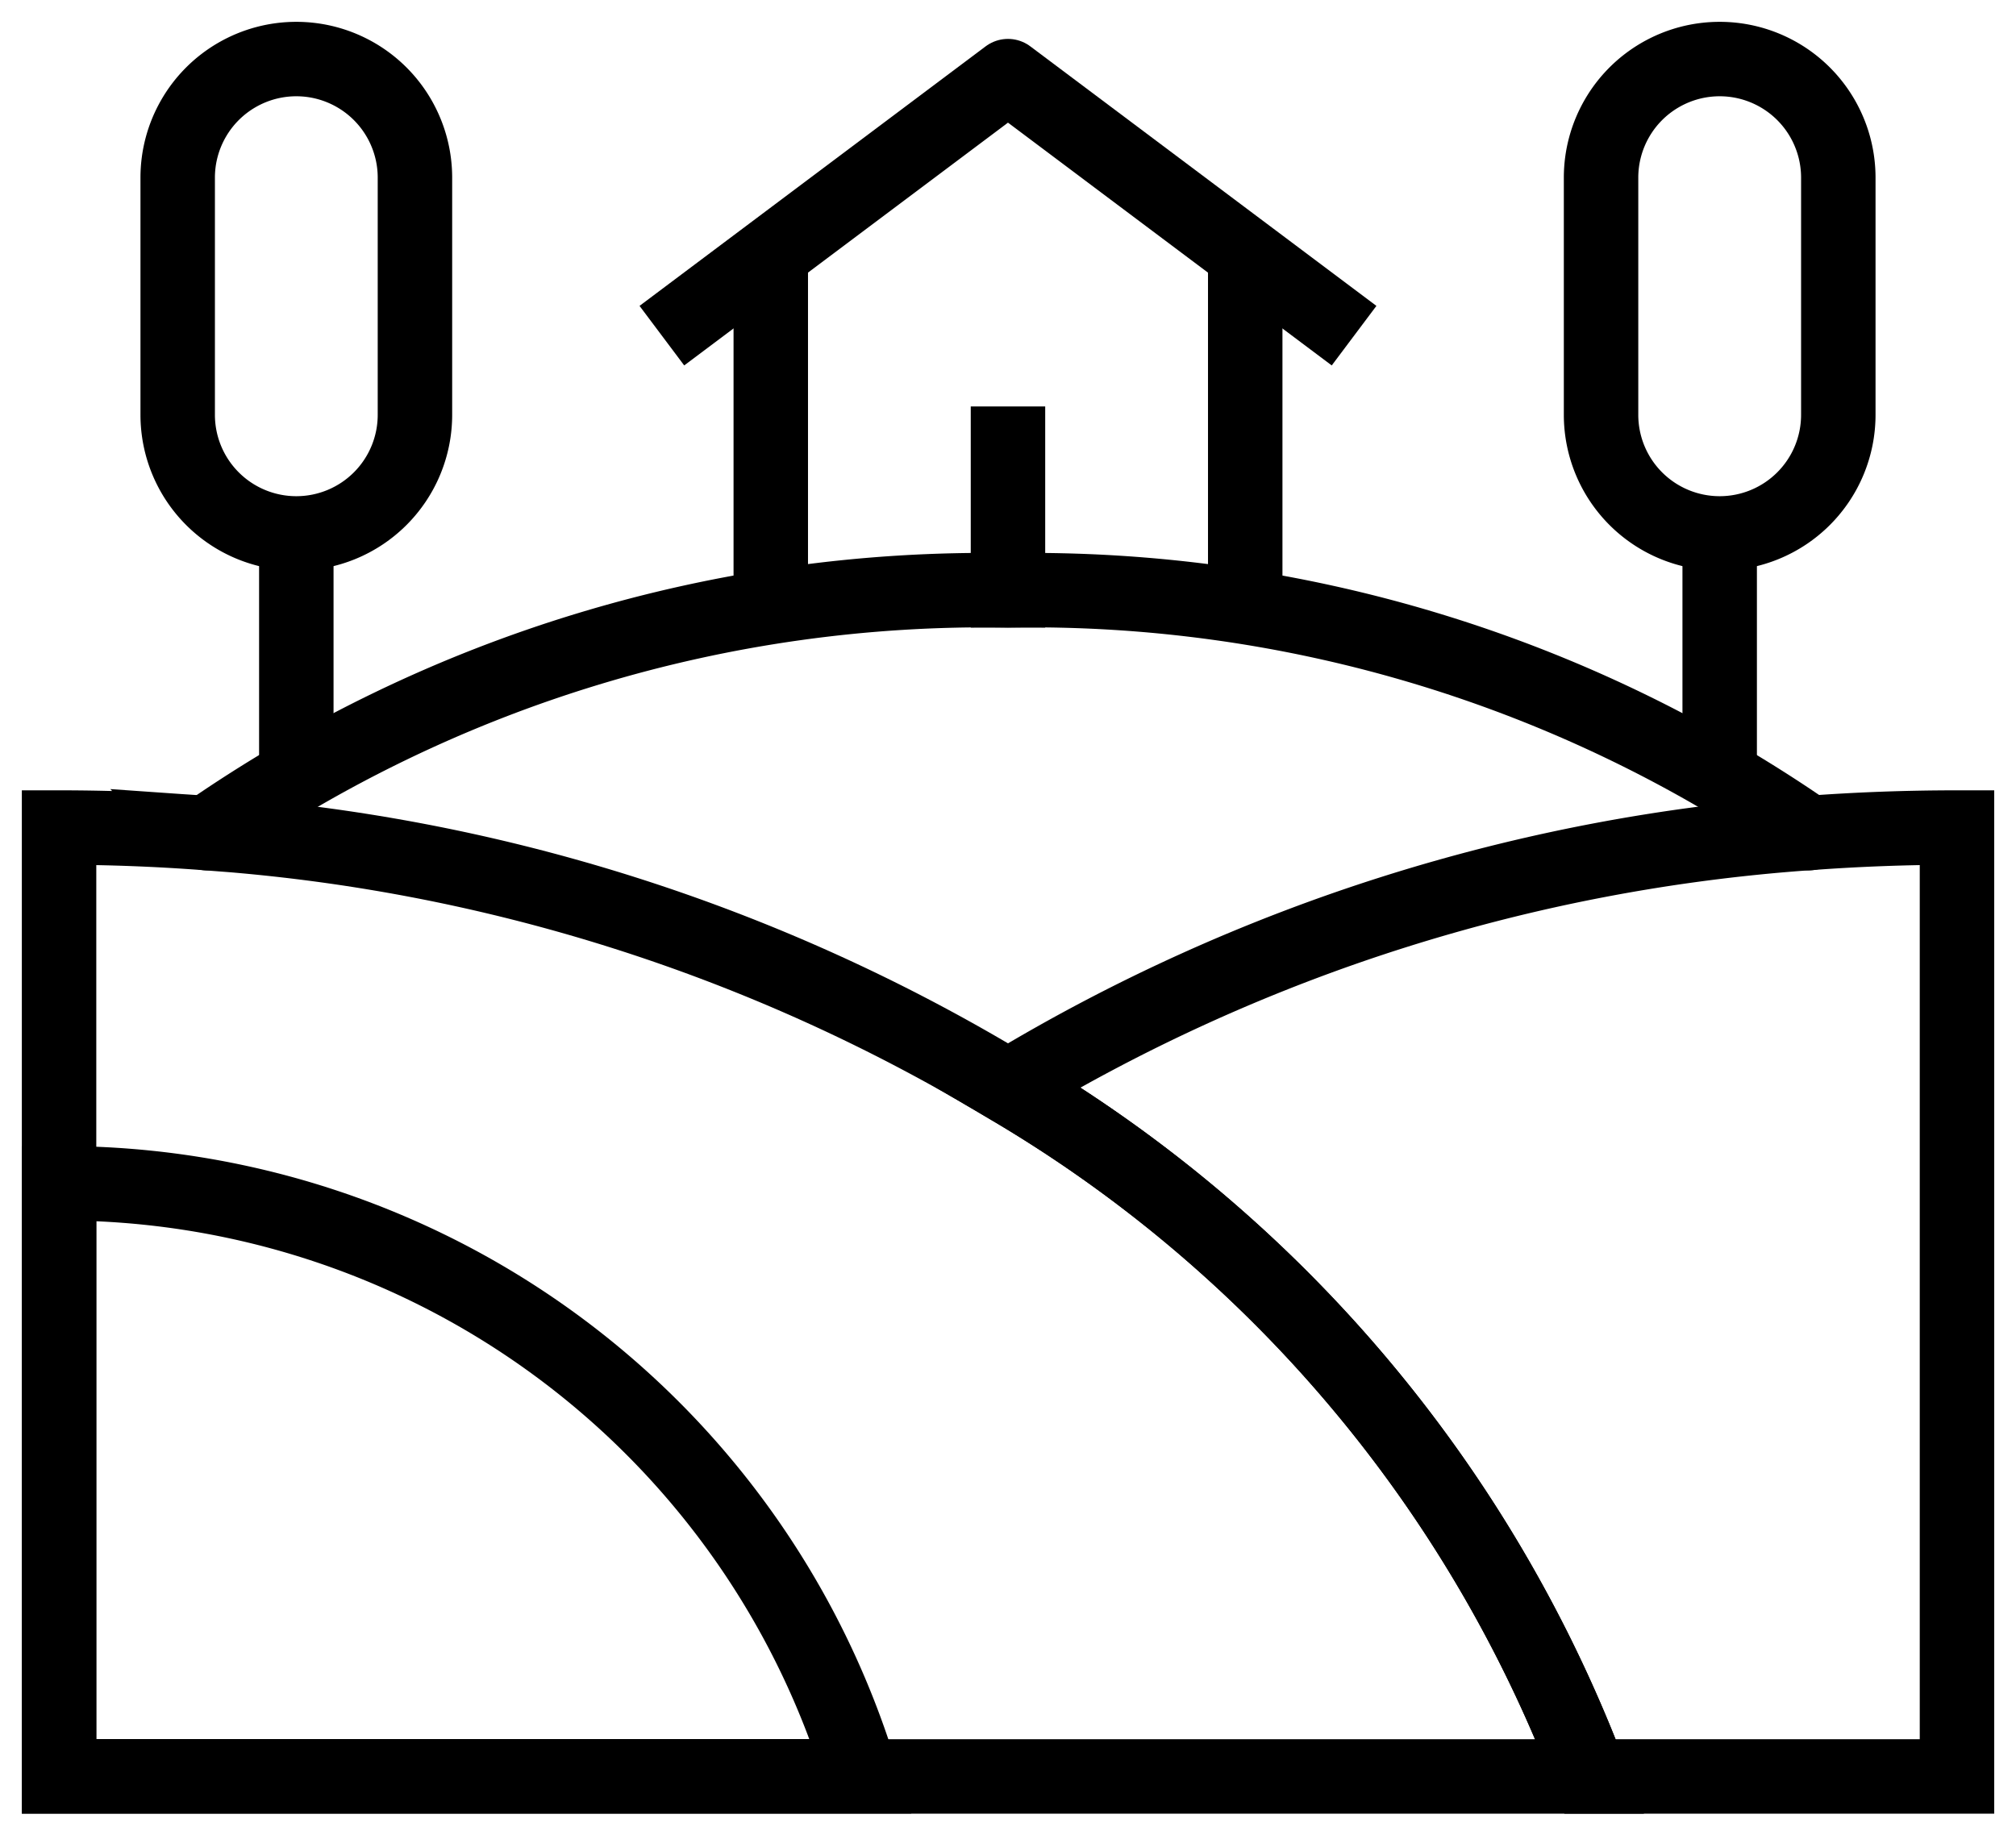
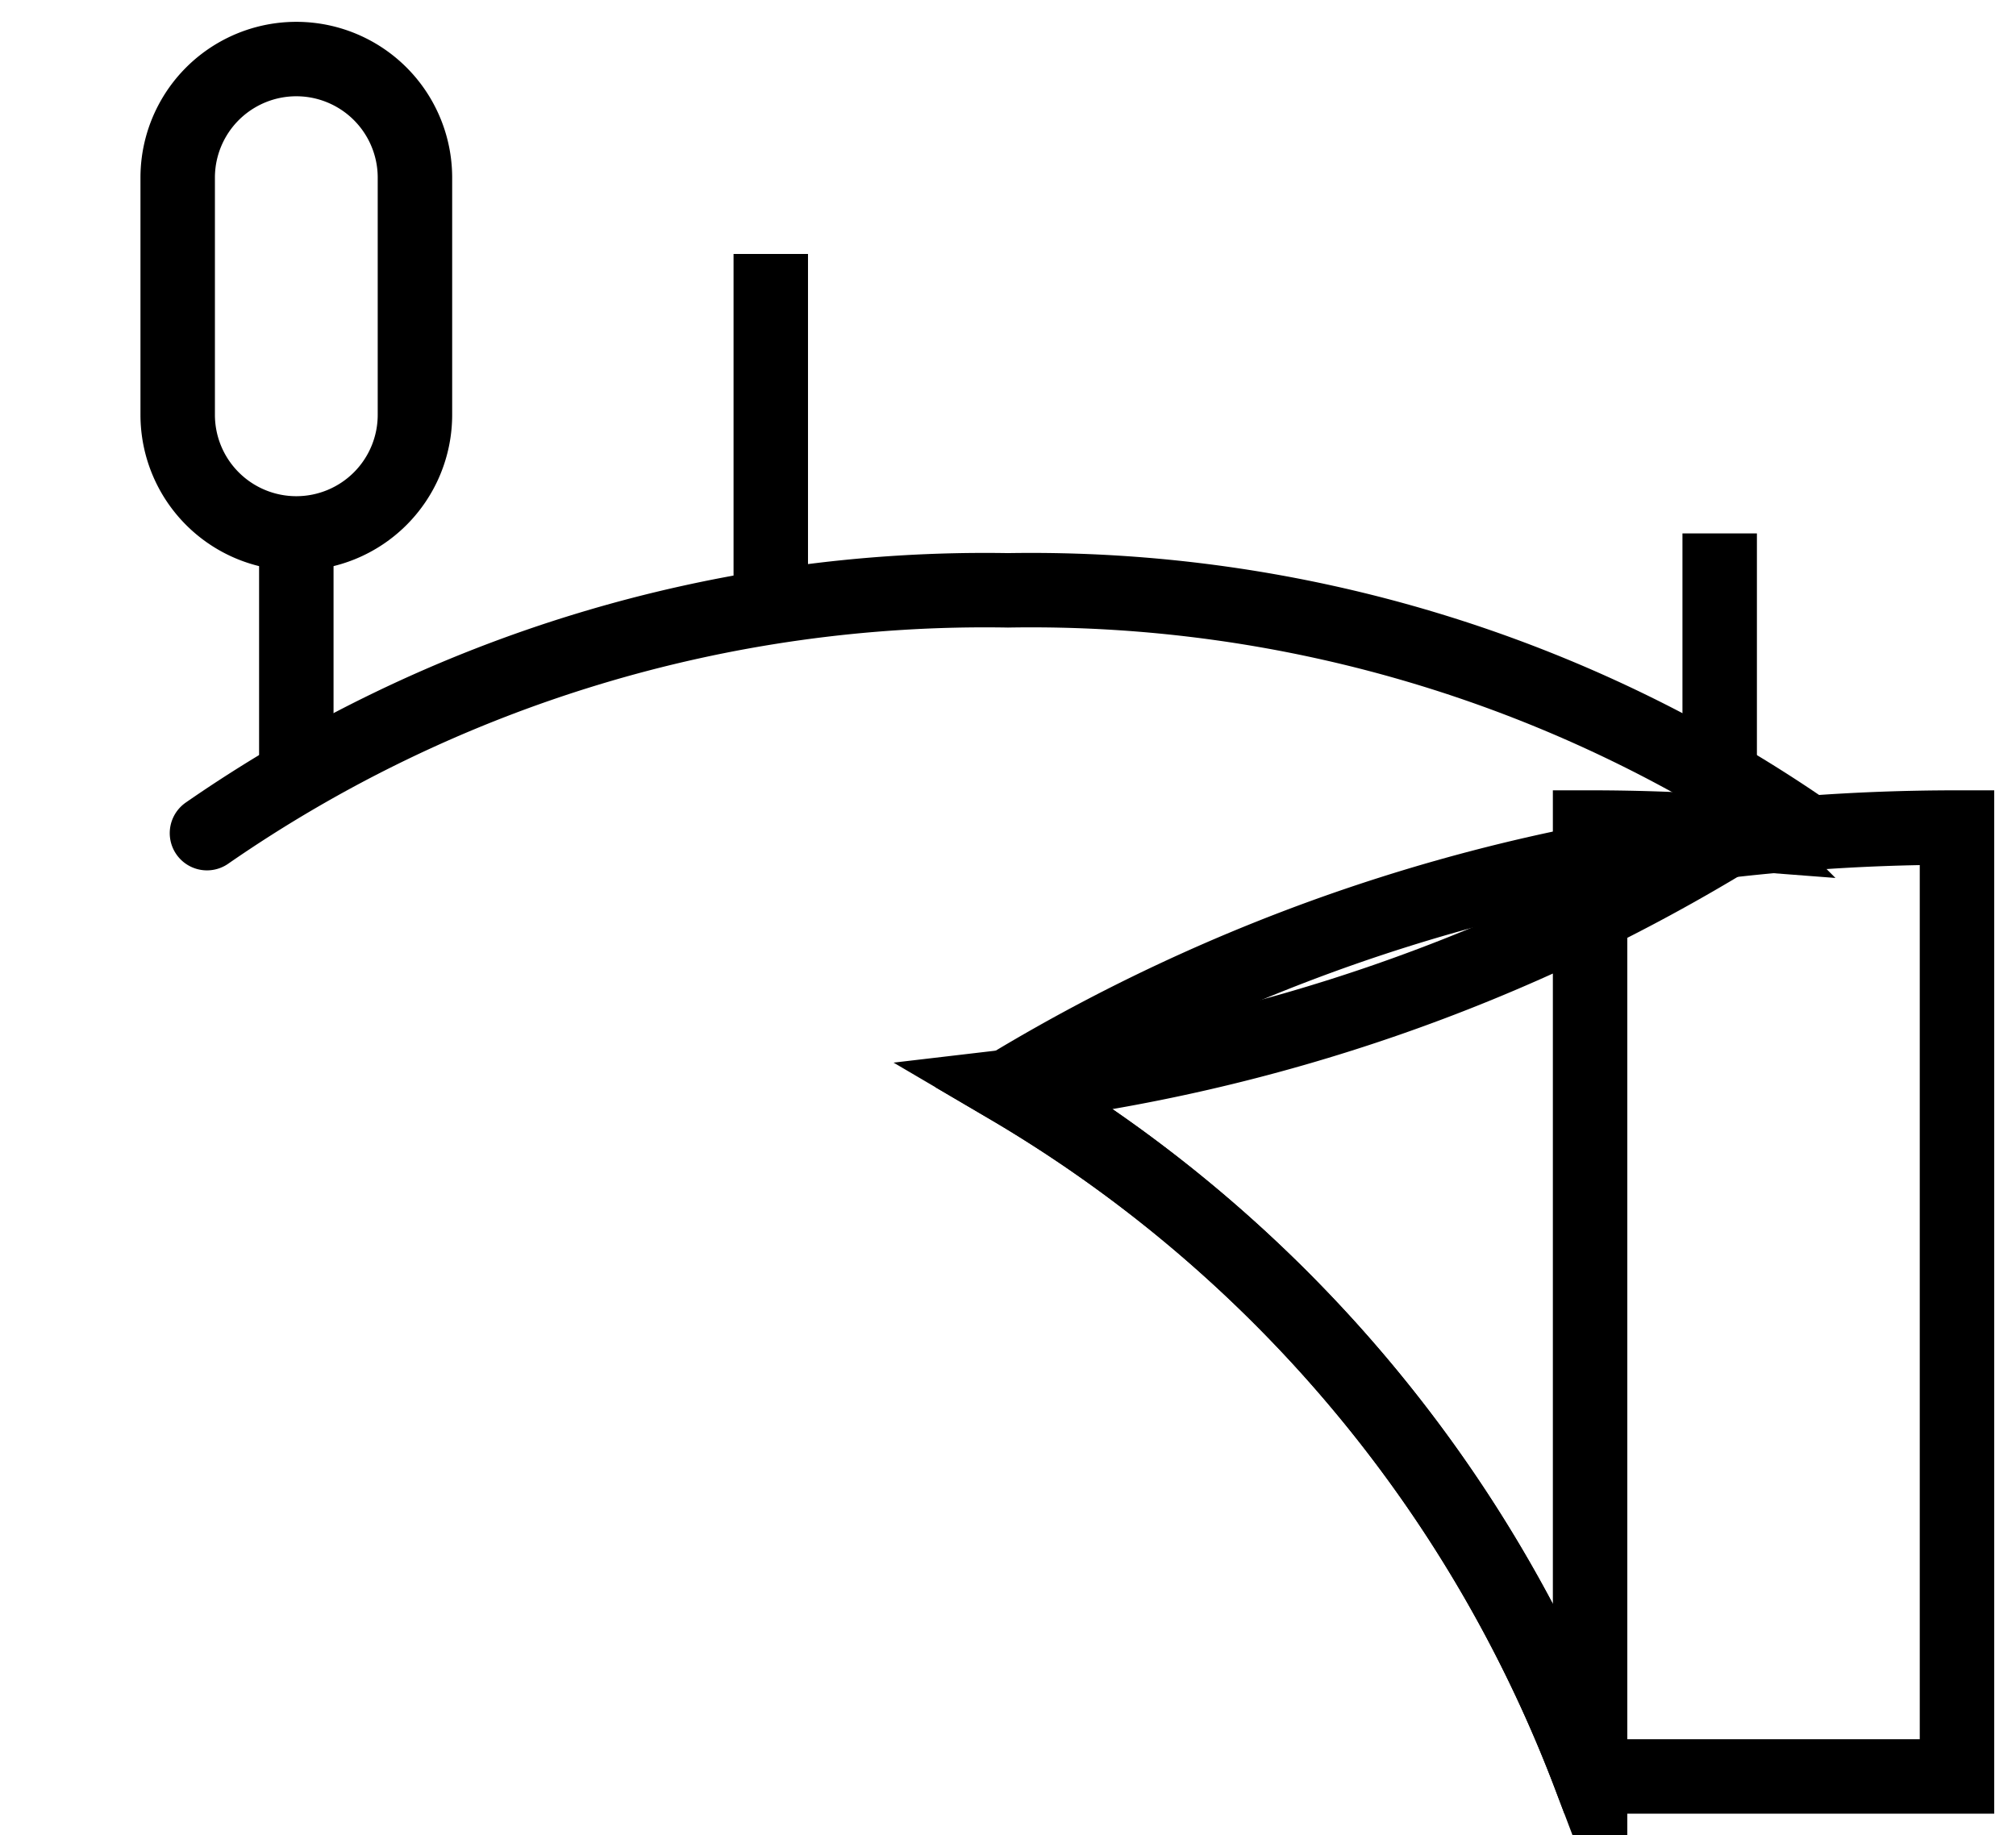
<svg xmlns="http://www.w3.org/2000/svg" id="Grupo_270" data-name="Grupo 270" width="40.617" height="36.984" viewBox="0 0 40.617 36.984">
  <defs>
    <clipPath id="clip-path">
      <rect id="Retângulo_311" data-name="Retângulo 311" width="40.617" height="36.984" fill="none" stroke="#000" stroke-width="1.5" />
    </clipPath>
  </defs>
-   <line id="Linha_106" data-name="Linha 106" y1="7.143" transform="translate(25.088 5.118)" fill="none" stroke="#000" stroke-linejoin="round" stroke-width="1.5" />
  <line id="Linha_107" data-name="Linha 107" y2="7.143" transform="translate(15.529 5.118)" fill="none" stroke="#000" stroke-linejoin="round" stroke-width="1.5" />
-   <line id="Linha_108" data-name="Linha 108" y1="2.955" transform="translate(20.308 8.941)" fill="none" stroke="#000" stroke-linecap="square" stroke-linejoin="round" stroke-width="1.5" />
  <g id="Grupo_269" data-name="Grupo 269">
    <g id="Grupo_268" data-name="Grupo 268" clip-path="url(#clip-path)">
-       <path id="Caminho_1629" data-name="Caminho 1629" d="M246.967,30.558l-6.373-4.78-6.373,4.78" transform="translate(-220.286 -24.244)" fill="none" stroke="#000" stroke-linecap="square" stroke-linejoin="round" stroke-width="1.5" />
      <path id="Caminho_1630" data-name="Caminho 1630" d="M70.093,204.837a27.52,27.52,0,0,1,16.138-4.893,27.52,27.52,0,0,1,16.138,4.893" transform="translate(-65.923 -188.048)" fill="none" stroke="#000" stroke-linecap="round" stroke-linejoin="round" stroke-width="1.5" />
      <line id="Linha_109" data-name="Linha 109" y1="4.78" transform="translate(34.647 10.749)" fill="none" stroke="#000" stroke-linejoin="round" stroke-width="1.5" />
-       <path id="Caminho_1631" data-name="Caminho 1631" d="M544.556,29.559h0a2.39,2.39,0,0,1-2.39-2.39V22.39a2.39,2.39,0,1,1,4.78,0v4.78A2.39,2.39,0,0,1,544.556,29.559Z" transform="translate(-509.909 -18.81)" fill="none" stroke="#000" stroke-linecap="round" stroke-linejoin="round" stroke-width="1.5" />
      <line id="Linha_110" data-name="Linha 110" y1="4.78" transform="translate(5.97 10.749)" fill="none" stroke="#000" stroke-linejoin="round" stroke-width="1.5" />
      <path id="Caminho_1632" data-name="Caminho 1632" d="M62.556,29.559h0a2.39,2.39,0,0,1-2.39-2.39V22.39a2.39,2.39,0,0,1,4.78,0v4.78A2.39,2.39,0,0,1,62.556,29.559Z" transform="translate(-56.586 -18.81)" fill="none" stroke="#000" stroke-linecap="round" stroke-linejoin="round" stroke-width="1.5" />
      <path id="Caminho_1633" data-name="Caminho 1633" d="M360.453,280.278V299.4h-7.391A27.345,27.345,0,0,0,341.334,285.5a36.067,36.067,0,0,1,16.138-5.112Q358.944,280.278,360.453,280.278Z" transform="translate(-321.025 -263.602)" fill="none" stroke="#000" stroke-linecap="round" stroke-miterlimit="13.333" stroke-width="1.5" />
-       <path id="Caminho_1634" data-name="Caminho 1634" d="M50.846,299.4H20V280.278q1.508,0,2.98.113A36.069,36.069,0,0,1,39.119,285.5,27.345,27.345,0,0,1,50.846,299.4Z" transform="translate(-18.81 -263.602)" fill="none" stroke="#000" stroke-linecap="round" stroke-miterlimit="13.333" stroke-width="1.5" />
-       <path id="Caminho_1635" data-name="Caminho 1635" d="M20,400.778v11.949H36.159A16.828,16.828,0,0,0,20,400.778Z" transform="translate(-18.81 -376.933)" fill="none" stroke="#000" stroke-linecap="round" stroke-miterlimit="13.333" stroke-width="1.5" />
+       <path id="Caminho_1634" data-name="Caminho 1634" d="M50.846,299.4V280.278q1.508,0,2.98.113A36.069,36.069,0,0,1,39.119,285.5,27.345,27.345,0,0,1,50.846,299.4Z" transform="translate(-18.81 -263.602)" fill="none" stroke="#000" stroke-linecap="round" stroke-miterlimit="13.333" stroke-width="1.5" />
    </g>
  </g>
</svg>